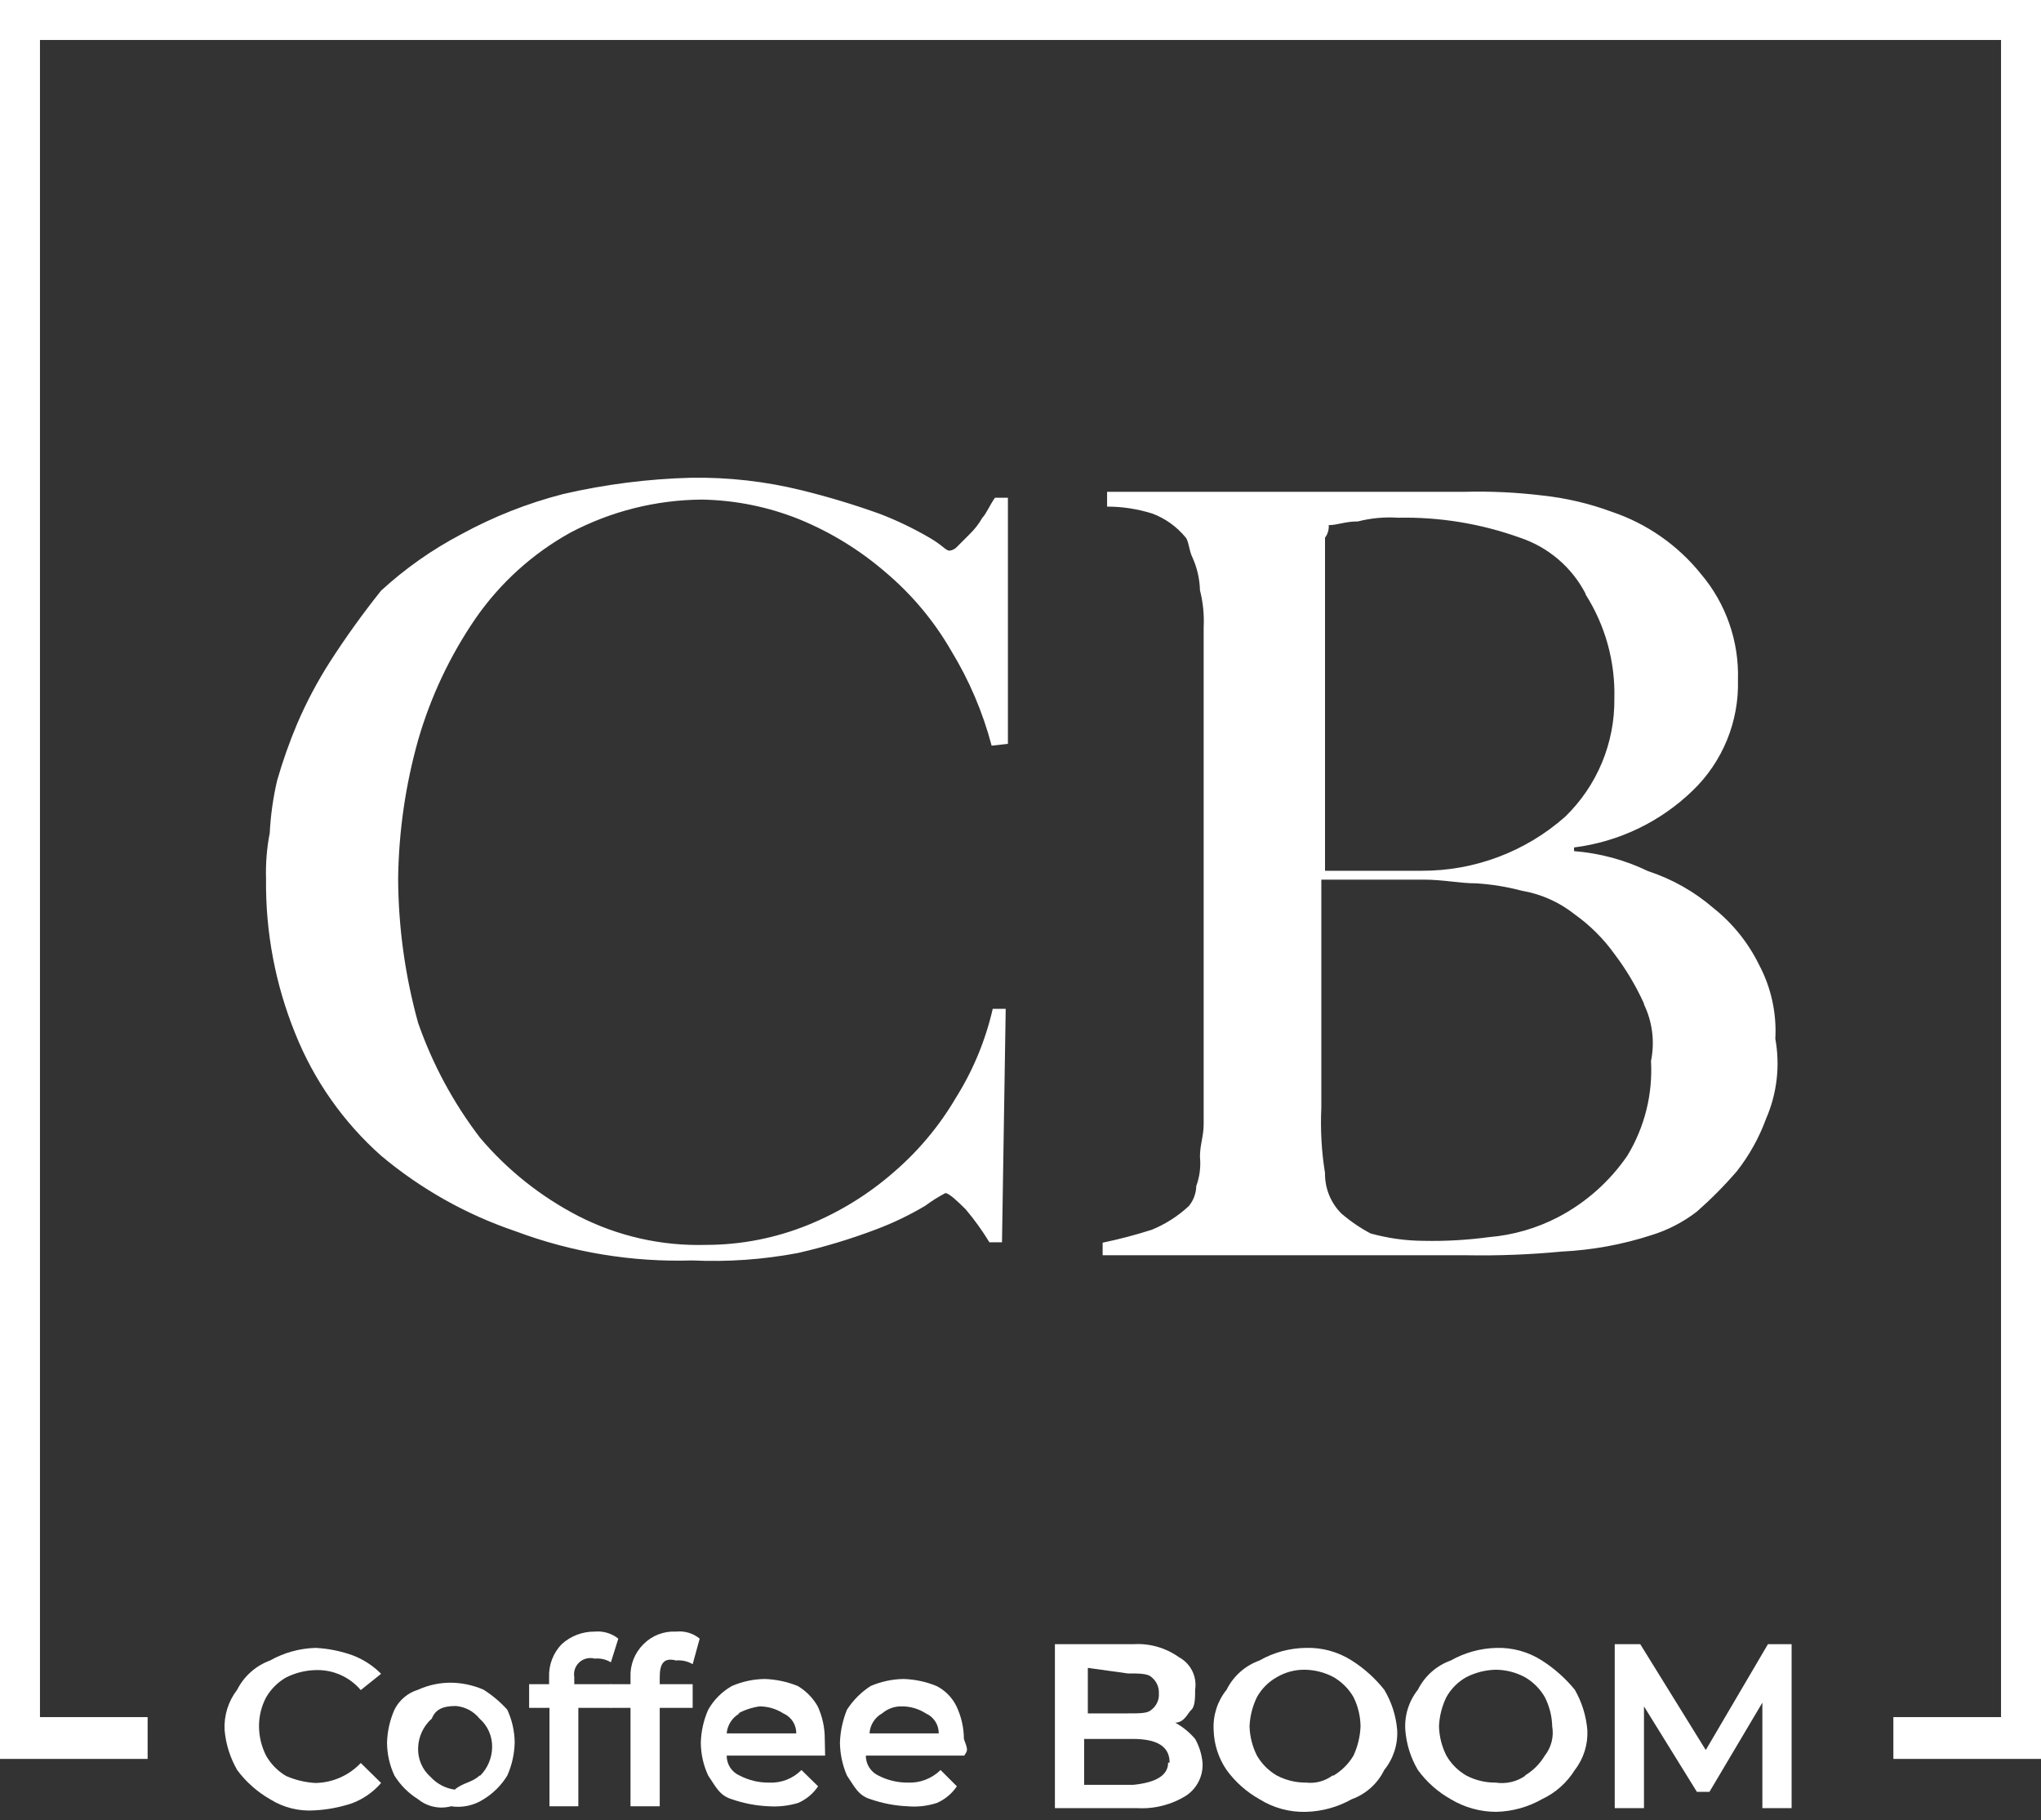
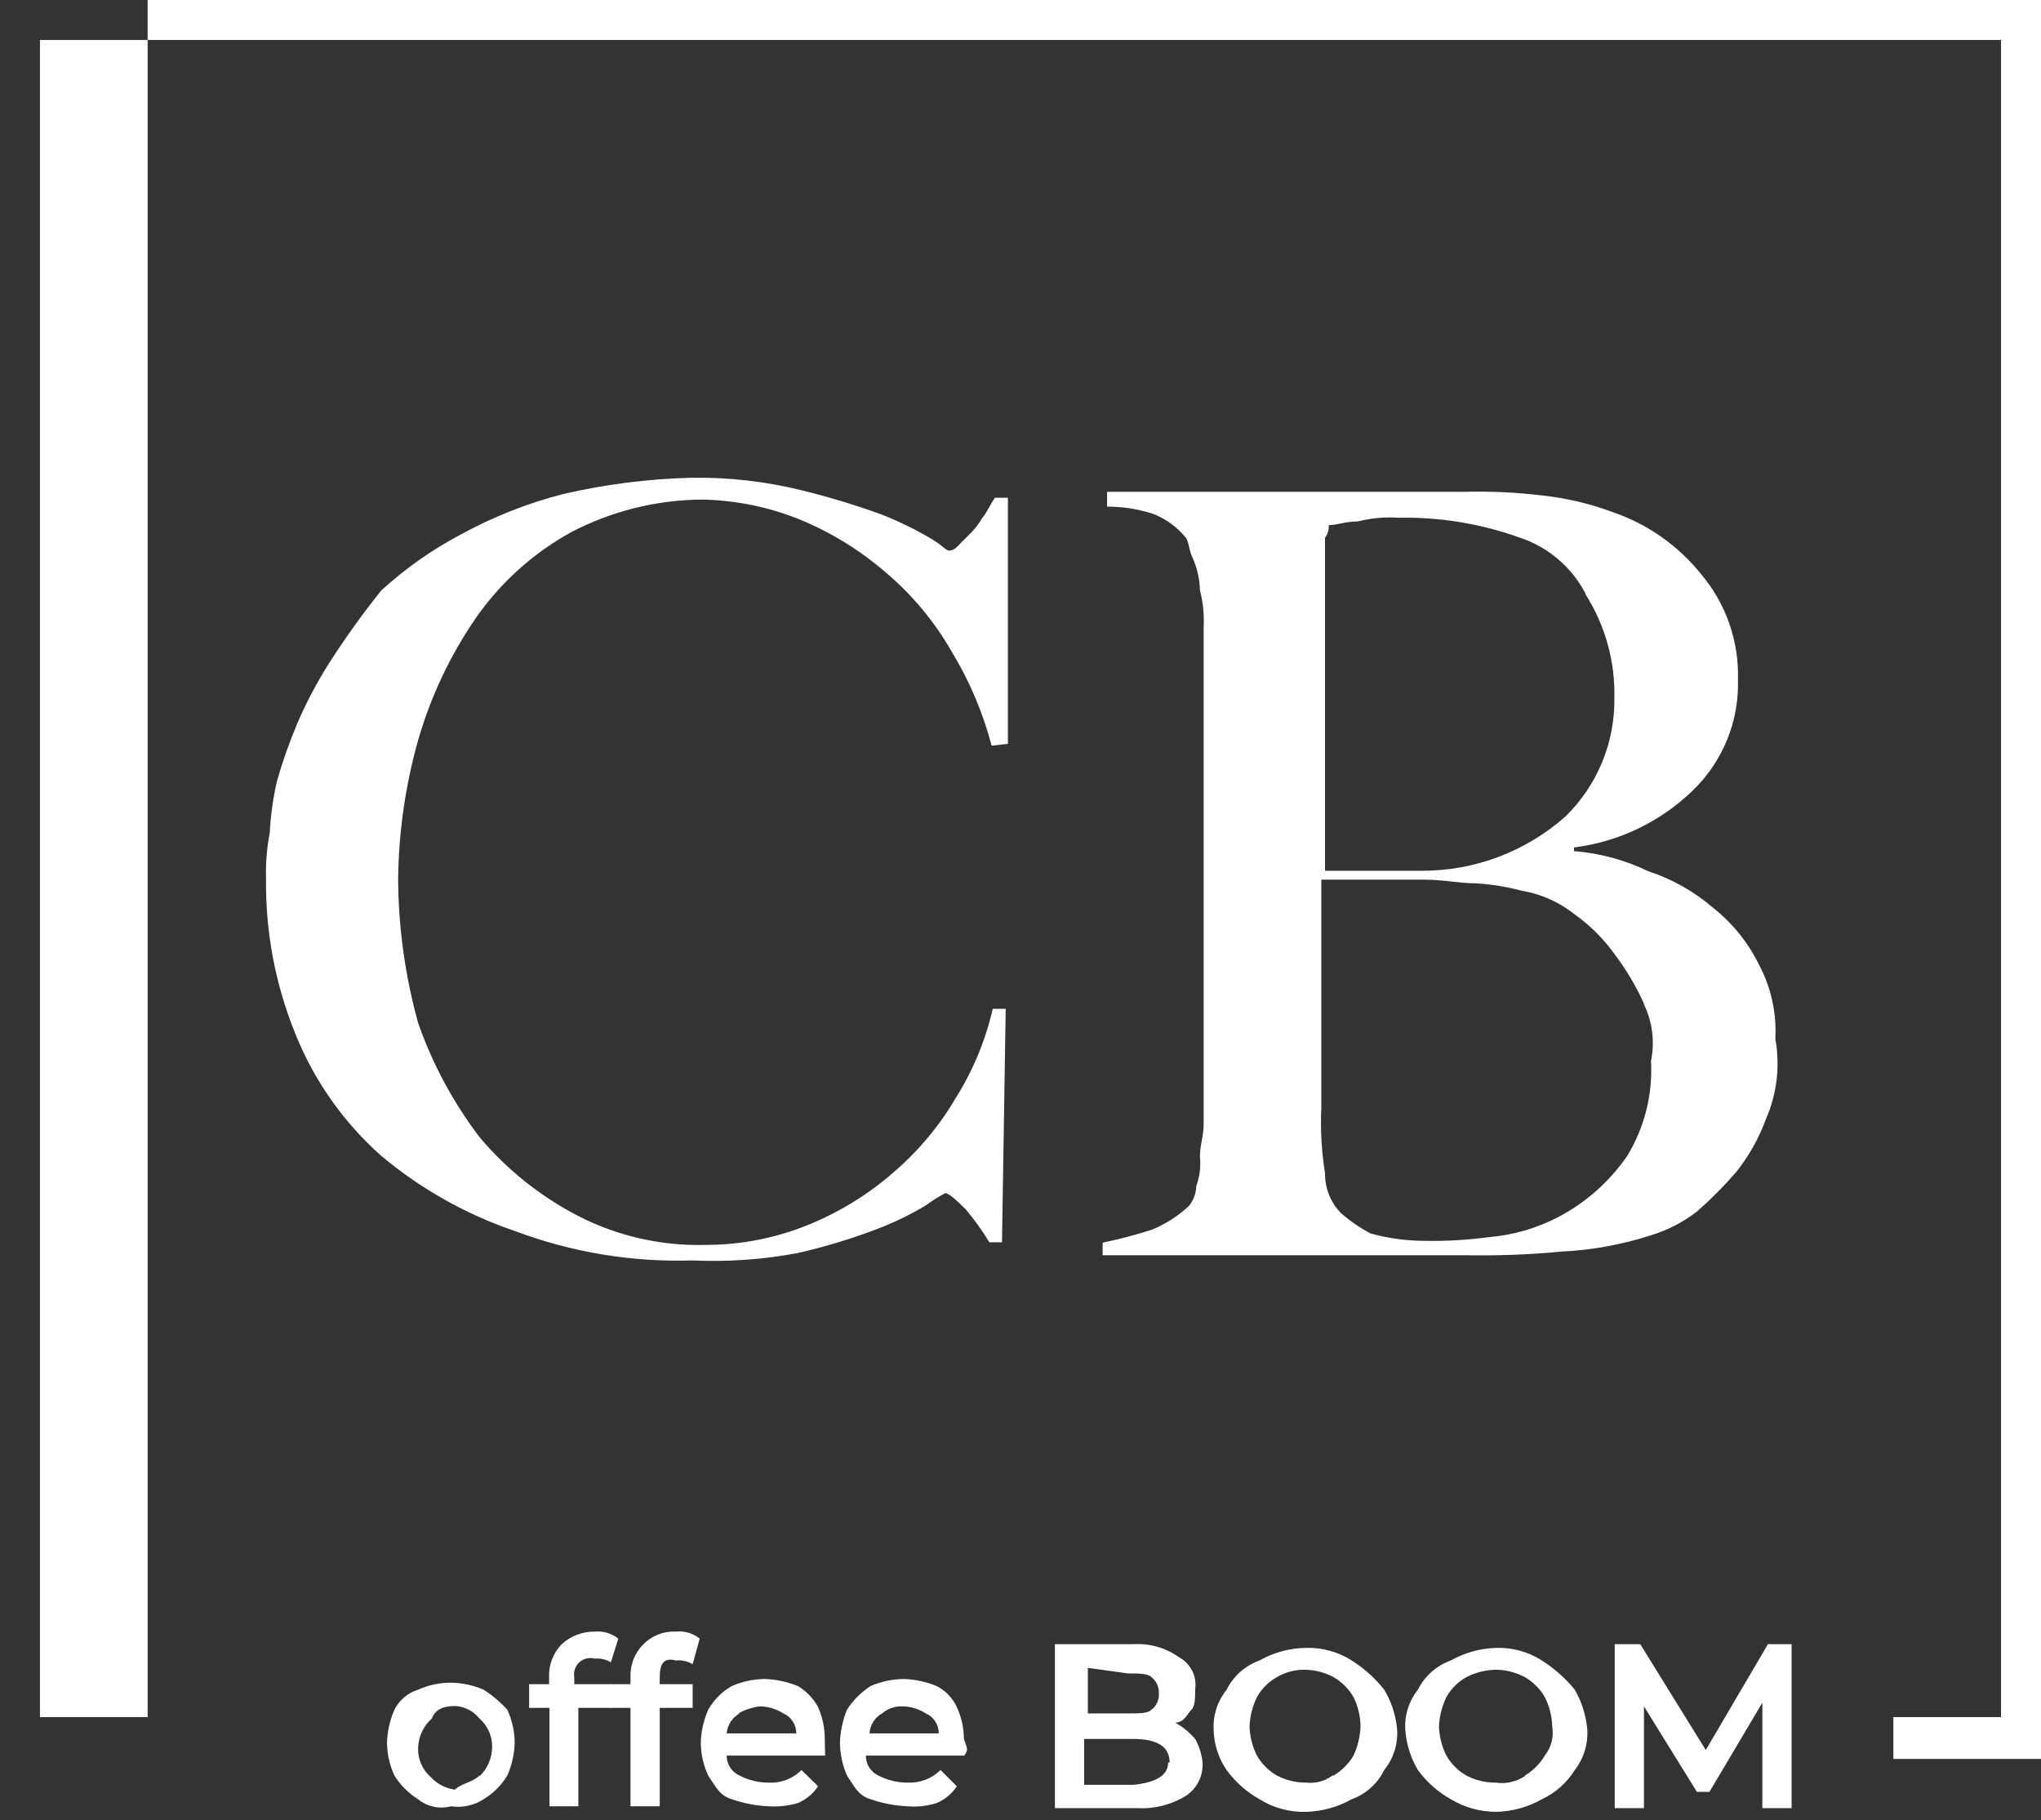
<svg xmlns="http://www.w3.org/2000/svg" width="120" height="107" viewBox="0 0 120 107" fill="none">
  <rect x="0" y="0" width="120" height="107" fill="#333333" stroke="none" />
-   <path d="M0 0V103.401H8.68V100.943H2.35V2.35H117.65V100.943H111.32V103.401H120V0H0Z" fill="white" />
+   <path d="M0 0H8.68V100.943H2.35V2.35H117.65V100.943H111.32V103.401H120V0H0Z" fill="white" />
  <path d="M58.303 43.836C57.786 41.875 56.987 39.999 55.932 38.267C54.925 36.518 53.622 34.957 52.081 33.655C50.577 32.353 48.873 31.303 47.034 30.544C45.194 29.798 43.232 29.4 41.247 29.369C38.562 29.391 35.922 30.055 33.546 31.305C31.329 32.532 29.424 34.252 27.977 36.331C26.468 38.526 25.322 40.95 24.583 43.51C23.838 46.159 23.443 48.894 23.408 51.646C23.422 54.514 23.817 57.367 24.583 60.131C25.429 62.557 26.655 64.833 28.216 66.875C29.823 68.777 31.79 70.344 34.003 71.487C36.322 72.675 38.904 73.258 41.508 73.183C43.567 73.183 45.605 72.784 47.513 72.009C49.357 71.261 51.063 70.21 52.56 68.898C54.002 67.657 55.23 66.187 56.193 64.547C57.208 62.934 57.943 61.161 58.368 59.304H59.13L58.912 73.031H58.172C57.759 72.351 57.293 71.704 56.78 71.095C56.345 70.66 55.801 70.138 55.584 70.138C55.173 70.353 54.78 70.6 54.409 70.877C53.488 71.426 52.519 71.892 51.516 72.27C50.012 72.84 48.471 73.305 46.903 73.662C44.861 74.047 42.78 74.193 40.703 74.097C37.158 74.207 33.626 73.624 30.305 72.379C27.419 71.403 24.741 69.898 22.407 67.941C20.19 65.972 18.462 63.514 17.36 60.761C16.188 57.875 15.604 54.783 15.642 51.668C15.614 50.763 15.687 49.859 15.859 48.97C15.912 47.93 16.057 46.896 16.294 45.881C16.619 44.749 17.012 43.638 17.469 42.553C18.013 41.283 18.66 40.061 19.405 38.898C20.334 37.455 21.336 36.061 22.407 34.721C23.825 33.421 25.404 32.31 27.107 31.414C29.002 30.377 31.019 29.581 33.111 29.043C35.574 28.474 38.089 28.153 40.616 28.086C42.815 28.049 45.008 28.297 47.143 28.825C48.703 29.208 50.243 29.673 51.755 30.218C52.755 30.604 53.722 31.07 54.648 31.61C55.41 32.045 55.605 32.371 55.823 32.371C55.99 32.355 56.145 32.278 56.258 32.154L56.998 31.414C57.297 31.126 57.553 30.796 57.759 30.435C57.977 30.218 58.194 29.695 58.499 29.26H59.26V43.727L58.303 43.836ZM103.836 65.765C103.429 66.879 102.849 67.921 102.117 68.854C101.39 69.698 100.604 70.49 99.768 71.226C98.96 71.849 98.046 72.321 97.07 72.618C95.373 73.167 93.61 73.489 91.827 73.575C89.977 73.752 88.117 73.825 86.258 73.793H64.829V73.053C65.807 72.85 66.772 72.596 67.723 72.292C68.526 71.962 69.263 71.491 69.898 70.899C70.171 70.567 70.324 70.154 70.334 69.725C70.535 69.175 70.609 68.588 70.551 68.006C70.551 67.266 70.769 66.831 70.769 66.07V36.875C70.806 36.143 70.733 35.409 70.551 34.699C70.535 34.038 70.387 33.388 70.116 32.785C69.898 32.35 69.898 31.806 69.703 31.588C69.19 30.963 68.522 30.483 67.766 30.196C66.901 29.921 65.998 29.782 65.091 29.782V28.912H86.084C87.625 28.871 89.166 28.944 90.696 29.13C92.087 29.279 93.453 29.601 94.764 30.087C96.825 30.779 98.645 32.048 100.007 33.742C101.476 35.476 102.251 37.692 102.183 39.964C102.217 41.178 101.997 42.386 101.536 43.51C101.075 44.634 100.384 45.65 99.507 46.49C97.607 48.323 95.165 49.491 92.545 49.819V50.036C94.056 50.153 95.532 50.552 96.896 51.211C98.311 51.674 99.62 52.413 100.747 53.387C101.874 54.284 102.788 55.421 103.423 56.715C104.133 58.051 104.464 59.556 104.38 61.066C104.668 62.652 104.479 64.287 103.836 65.765ZM93.22 34.895C92.411 33.342 91.03 32.163 89.369 31.61C87.068 30.782 84.635 30.384 82.19 30.435C81.4 30.383 80.607 30.457 79.84 30.653C79.079 30.653 78.644 30.87 78.122 30.87C78.142 31.135 78.064 31.398 77.904 31.61V51.189H83.582C86.69 51.203 89.695 50.072 92.023 48.013C92.954 47.111 93.69 46.028 94.188 44.831C94.685 43.634 94.933 42.348 94.916 41.051C94.971 38.891 94.38 36.762 93.22 34.938V34.895ZM96.657 58.999C96.194 57.974 95.617 57.003 94.938 56.106C94.291 55.198 93.497 54.404 92.589 53.756C91.686 53.037 90.616 52.558 89.478 52.364C88.602 52.132 87.706 51.986 86.802 51.929C85.823 51.929 84.866 51.711 83.691 51.711H77.687V65.112C77.626 66.4 77.699 67.69 77.904 68.963C77.897 69.402 77.978 69.838 78.143 70.246C78.307 70.653 78.551 71.023 78.861 71.334C79.389 71.789 79.965 72.183 80.58 72.509C81.593 72.791 82.639 72.938 83.691 72.944C84.978 72.972 86.266 72.899 87.542 72.727C88.962 72.609 90.345 72.209 91.61 71.552C93.24 70.698 94.637 69.459 95.678 67.941C96.694 66.268 97.18 64.326 97.07 62.371C97.301 61.246 97.155 60.077 96.657 59.043V58.999Z" fill="white" />
-   <path d="M15.881 105.772C15.124 105.339 14.464 104.754 13.945 104.054C13.53 103.333 13.278 102.532 13.205 101.704C13.16 100.851 13.422 100.009 13.945 99.333C14.349 98.535 15.041 97.921 15.881 97.614C16.7 97.154 17.618 96.9 18.557 96.874C19.299 96.912 20.032 97.059 20.732 97.31C21.361 97.549 21.933 97.92 22.407 98.397L21.211 99.355C20.884 98.968 20.472 98.661 20.009 98.458C19.545 98.254 19.041 98.159 18.535 98.18C17.937 98.197 17.351 98.346 16.816 98.615C16.328 98.896 15.923 99.301 15.642 99.79C15.364 100.32 15.222 100.91 15.228 101.508C15.236 102.098 15.377 102.678 15.642 103.205C15.922 103.7 16.327 104.112 16.816 104.402C17.36 104.641 17.942 104.781 18.535 104.815C19.037 104.809 19.533 104.702 19.992 104.5C20.452 104.298 20.866 104.006 21.211 103.64L22.407 104.815C21.945 105.353 21.353 105.764 20.689 106.012C19.985 106.245 19.253 106.384 18.513 106.425C17.589 106.493 16.666 106.265 15.881 105.772Z" fill="white" />
  <path d="M24.583 105.772C24.018 105.421 23.542 104.944 23.191 104.38C22.907 103.774 22.759 103.113 22.755 102.444C22.774 101.776 22.922 101.119 23.191 100.508C23.331 100.228 23.526 99.979 23.766 99.777C24.005 99.575 24.283 99.424 24.583 99.333C25.191 99.058 25.851 98.917 26.519 98.92C27.178 98.929 27.829 99.07 28.433 99.333C28.948 99.66 29.417 100.055 29.826 100.508C30.106 101.115 30.255 101.775 30.261 102.444C30.245 103.112 30.097 103.77 29.826 104.38C29.479 104.948 29.001 105.425 28.433 105.772C27.867 106.139 27.186 106.286 26.519 106.186C26.186 106.275 25.838 106.284 25.501 106.212C25.165 106.14 24.85 105.99 24.583 105.772ZM28.238 104.38C28.668 103.944 28.917 103.361 28.934 102.748C28.946 102.425 28.886 102.103 28.758 101.806C28.63 101.508 28.438 101.243 28.194 101.03C28.024 100.819 27.813 100.644 27.574 100.517C27.334 100.39 27.072 100.313 26.802 100.29C26.04 100.29 25.605 100.486 25.388 101.03C25.143 101.246 24.946 101.51 24.808 101.806C24.669 102.101 24.593 102.422 24.583 102.748C24.57 103.072 24.631 103.394 24.758 103.691C24.886 103.989 25.079 104.254 25.322 104.467C25.694 104.87 26.194 105.131 26.736 105.207C27.215 104.793 27.759 104.793 28.194 104.38H28.238Z" fill="white" />
  <path d="M33.764 98.593V99.007H35.939V100.399H34.003V106.186H32.306V100.399H31.11V99.007H32.284V98.593C32.27 98.237 32.328 97.882 32.456 97.549C32.583 97.216 32.776 96.913 33.024 96.657C33.553 96.174 34.245 95.91 34.96 95.917C35.46 95.869 35.96 96.017 36.353 96.331L35.917 97.723C35.63 97.548 35.294 97.472 34.96 97.505C34.805 97.463 34.641 97.46 34.484 97.498C34.327 97.535 34.182 97.612 34.063 97.72C33.943 97.829 33.853 97.966 33.801 98.118C33.749 98.271 33.736 98.434 33.764 98.593Z" fill="white" />
  <path d="M38.789 98.593V99.007H40.725V100.399H38.789V106.186H37.07V100.399H35.895V99.007H37.07V98.593C37.055 98.235 37.115 97.878 37.246 97.544C37.377 97.211 37.576 96.909 37.831 96.657C38.08 96.405 38.379 96.209 38.709 96.082C39.039 95.954 39.393 95.898 39.746 95.917C39.994 95.89 40.245 95.912 40.484 95.983C40.723 96.054 40.945 96.172 41.138 96.331L40.725 97.832C40.43 97.657 40.087 97.581 39.746 97.614C39.006 97.418 38.789 97.832 38.789 98.593Z" fill="white" />
  <path d="M48.513 103.205H42.726C42.723 103.454 42.794 103.699 42.929 103.908C43.065 104.117 43.259 104.281 43.488 104.38C44.018 104.657 44.608 104.799 45.206 104.793C45.56 104.812 45.913 104.756 46.243 104.629C46.573 104.501 46.872 104.305 47.121 104.054L48.1 105.011C47.81 105.443 47.402 105.783 46.925 105.99C46.368 106.156 45.786 106.222 45.206 106.186C44.465 106.155 43.732 106.016 43.031 105.772C42.291 105.555 42.074 105.011 41.639 104.38C41.356 103.774 41.207 103.113 41.204 102.444C41.222 101.776 41.37 101.119 41.639 100.508C41.968 99.926 42.45 99.445 43.031 99.115C43.643 98.85 44.301 98.71 44.967 98.702C45.632 98.725 46.287 98.865 46.903 99.115C47.392 99.405 47.797 99.817 48.078 100.312C48.353 100.912 48.494 101.566 48.492 102.226L48.513 103.205ZM43.488 100.725C43.274 100.843 43.092 101.012 42.959 101.217C42.827 101.422 42.746 101.656 42.726 101.9H46.816C46.82 101.651 46.749 101.406 46.614 101.197C46.478 100.988 46.284 100.824 46.055 100.725C45.639 100.459 45.156 100.316 44.663 100.312C44.221 100.375 43.794 100.514 43.401 100.725H43.488Z" fill="white" />
  <path d="M56.693 103.205H50.907C50.904 103.451 50.973 103.693 51.104 103.901C51.235 104.109 51.423 104.276 51.646 104.38C52.177 104.655 52.767 104.796 53.365 104.793C53.721 104.81 54.077 104.753 54.41 104.626C54.743 104.498 55.047 104.304 55.301 104.054L56.258 105.011C55.968 105.443 55.561 105.783 55.084 105.99C54.53 106.169 53.945 106.236 53.365 106.186C52.624 106.154 51.891 106.014 51.189 105.772C50.45 105.555 50.232 105.011 49.797 104.38C49.532 103.768 49.392 103.11 49.384 102.444C49.407 101.779 49.547 101.124 49.797 100.508C50.157 99.95 50.631 99.475 51.189 99.115C51.802 98.853 52.459 98.712 53.126 98.702C53.791 98.722 54.446 98.862 55.062 99.115C55.574 99.374 55.987 99.795 56.237 100.312C56.52 100.91 56.669 101.564 56.672 102.226C56.911 102.879 56.911 102.879 56.693 103.205ZM51.864 100.725C51.651 100.842 51.472 101.012 51.343 101.217C51.213 101.423 51.138 101.657 51.124 101.9H55.192C55.196 101.651 55.125 101.406 54.989 101.197C54.854 100.988 54.66 100.824 54.431 100.725C54.016 100.456 53.533 100.313 53.039 100.312C52.609 100.298 52.19 100.445 51.864 100.725Z" fill="white" />
  <path d="M70.268 102.226C70.508 102.655 70.656 103.129 70.703 103.619C70.726 103.997 70.65 104.374 70.482 104.714C70.314 105.053 70.061 105.343 69.746 105.555C68.882 106.095 67.871 106.354 66.853 106.294H62.023V96.657H66.635C67.588 96.596 68.533 96.865 69.311 97.418C69.649 97.599 69.923 97.88 70.095 98.223C70.266 98.566 70.327 98.954 70.268 99.333C70.268 99.768 70.268 100.312 70.051 100.508C69.833 100.703 69.637 101.269 69.094 101.269C69.54 101.514 69.938 101.839 70.268 102.226ZM63.959 98.049V100.725H66.309C67.049 100.725 67.484 100.725 67.701 100.508C67.847 100.397 67.963 100.251 68.039 100.084C68.115 99.917 68.149 99.734 68.136 99.55C68.145 99.368 68.11 99.186 68.034 99.019C67.959 98.853 67.844 98.707 67.701 98.593C67.484 98.376 66.962 98.376 66.309 98.376L63.959 98.049ZM68.767 103.619C68.767 102.661 68.028 102.226 66.592 102.226H63.742V104.924H66.635C67.941 104.793 68.68 104.38 68.68 103.619H68.767Z" fill="white" />
  <path d="M74.054 105.772C73.292 105.345 72.632 104.759 72.118 104.054C71.642 103.36 71.378 102.544 71.356 101.704C71.307 100.847 71.578 100.001 72.118 99.333C72.516 98.531 73.21 97.915 74.054 97.614C74.889 97.138 75.833 96.883 76.795 96.874C77.741 96.847 78.673 97.105 79.471 97.614C80.201 98.075 80.849 98.656 81.385 99.333C81.818 100.054 82.079 100.866 82.147 101.704C82.193 102.555 81.921 103.392 81.385 104.054C80.995 104.854 80.308 105.471 79.471 105.772C78.652 106.232 77.734 106.486 76.795 106.512C75.828 106.543 74.874 106.285 74.054 105.772ZM78.405 104.38C78.888 104.092 79.292 103.689 79.579 103.205C79.829 102.665 79.969 102.081 79.993 101.487C79.985 100.89 79.844 100.303 79.579 99.768C79.298 99.28 78.893 98.874 78.405 98.593C77.876 98.31 77.286 98.161 76.686 98.158C76.12 98.156 75.564 98.306 75.076 98.593C74.583 98.868 74.177 99.275 73.901 99.768C73.64 100.305 73.492 100.89 73.466 101.487C73.484 102.084 73.632 102.671 73.901 103.205C74.183 103.693 74.588 104.099 75.076 104.38C75.606 104.657 76.197 104.799 76.795 104.793C77.344 104.857 77.896 104.709 78.339 104.38H78.405Z" fill="white" />
  <path d="M85.301 105.772C84.539 105.345 83.879 104.759 83.365 104.054C82.941 103.338 82.688 102.534 82.625 101.704C82.567 100.849 82.831 100.003 83.365 99.333C83.763 98.531 84.457 97.915 85.301 97.614C86.119 97.152 87.038 96.898 87.977 96.875C88.923 96.845 89.856 97.103 90.653 97.614C91.385 98.08 92.039 98.66 92.589 99.333C93.006 100.06 93.258 100.869 93.328 101.704C93.371 102.551 93.108 103.384 92.589 104.054C92.124 104.802 91.451 105.399 90.653 105.772C89.835 106.235 88.916 106.489 87.977 106.512C87.034 106.513 86.109 106.257 85.301 105.772ZM89.652 104.38C90.135 104.093 90.539 103.689 90.827 103.205C91.016 102.965 91.152 102.688 91.227 102.392C91.302 102.096 91.314 101.788 91.262 101.487C91.247 100.888 91.098 100.301 90.827 99.768C90.545 99.28 90.14 98.874 89.652 98.593C89.123 98.31 88.533 98.161 87.933 98.158C87.335 98.173 86.748 98.322 86.215 98.593C85.722 98.868 85.315 99.275 85.04 99.768C84.778 100.305 84.63 100.89 84.605 101.487C84.622 102.084 84.771 102.671 85.04 103.205C85.321 103.694 85.726 104.099 86.215 104.38C86.745 104.657 87.335 104.799 87.933 104.793C88.552 104.889 89.184 104.741 89.695 104.38H89.652Z" fill="white" />
  <path d="M103.618 106.294V100.094L100.507 105.337H99.768L96.657 100.312V106.294H94.938V96.657H96.439L100.29 102.879L103.945 96.657H105.337V106.294H103.618Z" fill="white" />
</svg>